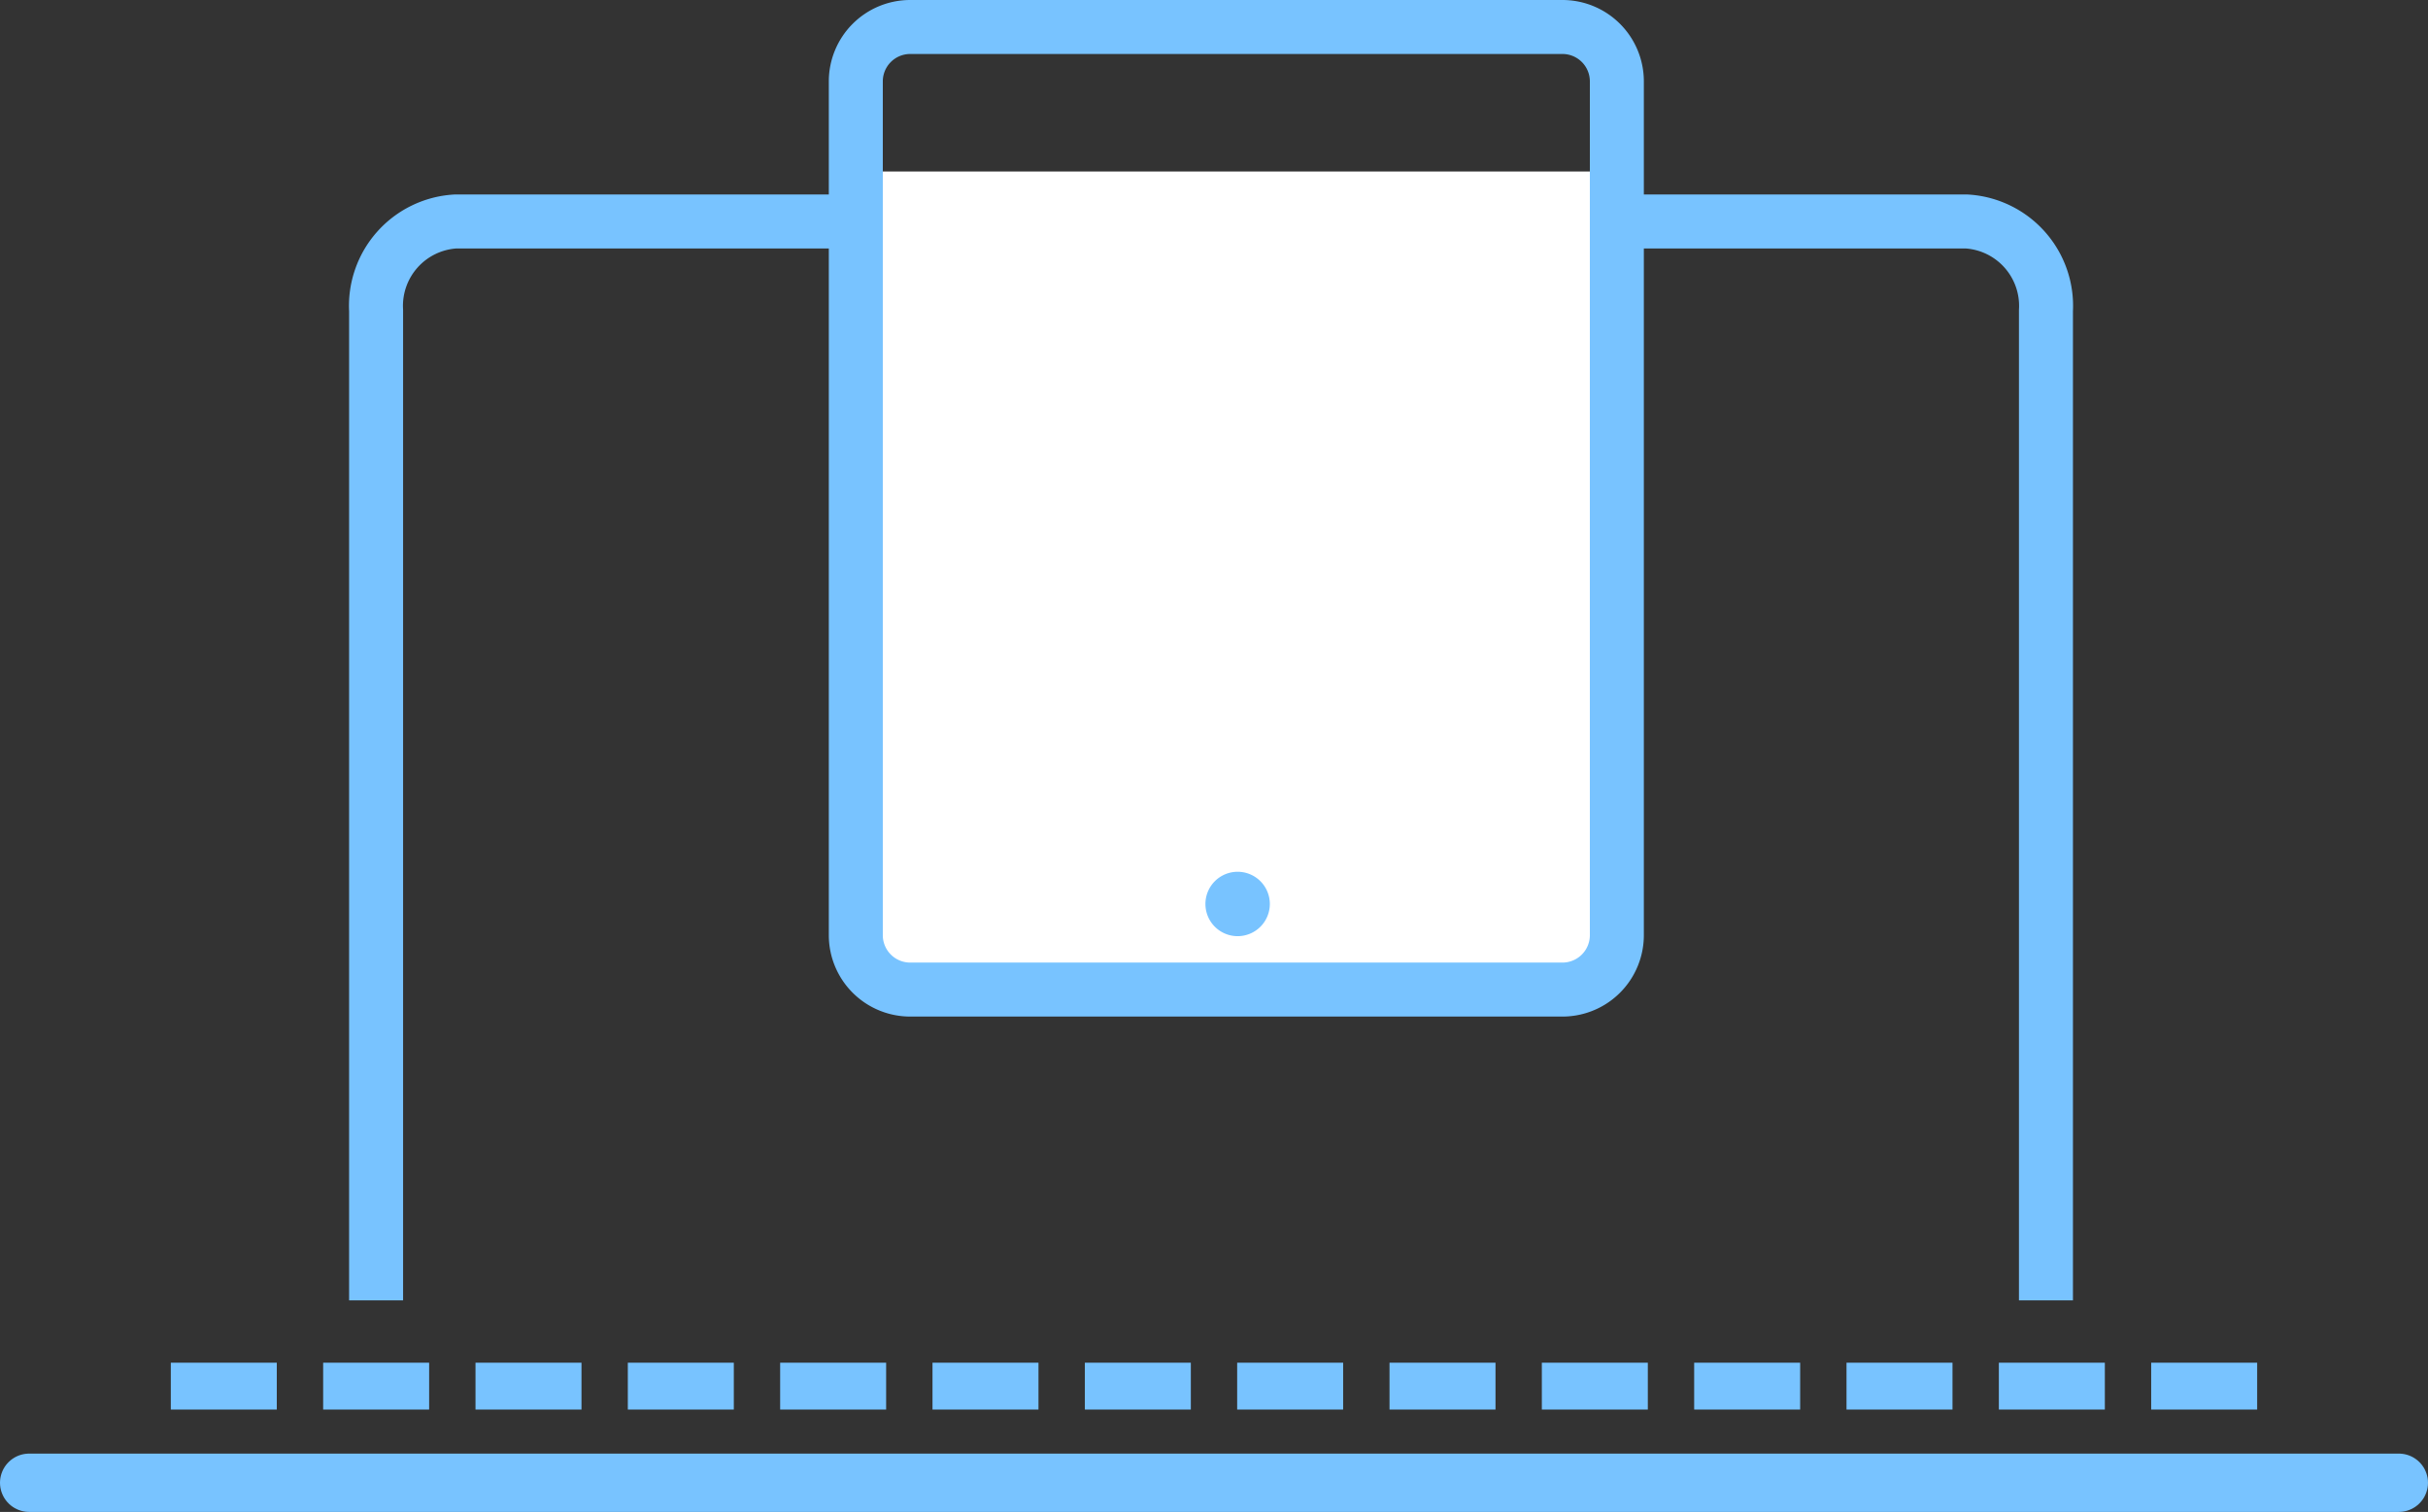
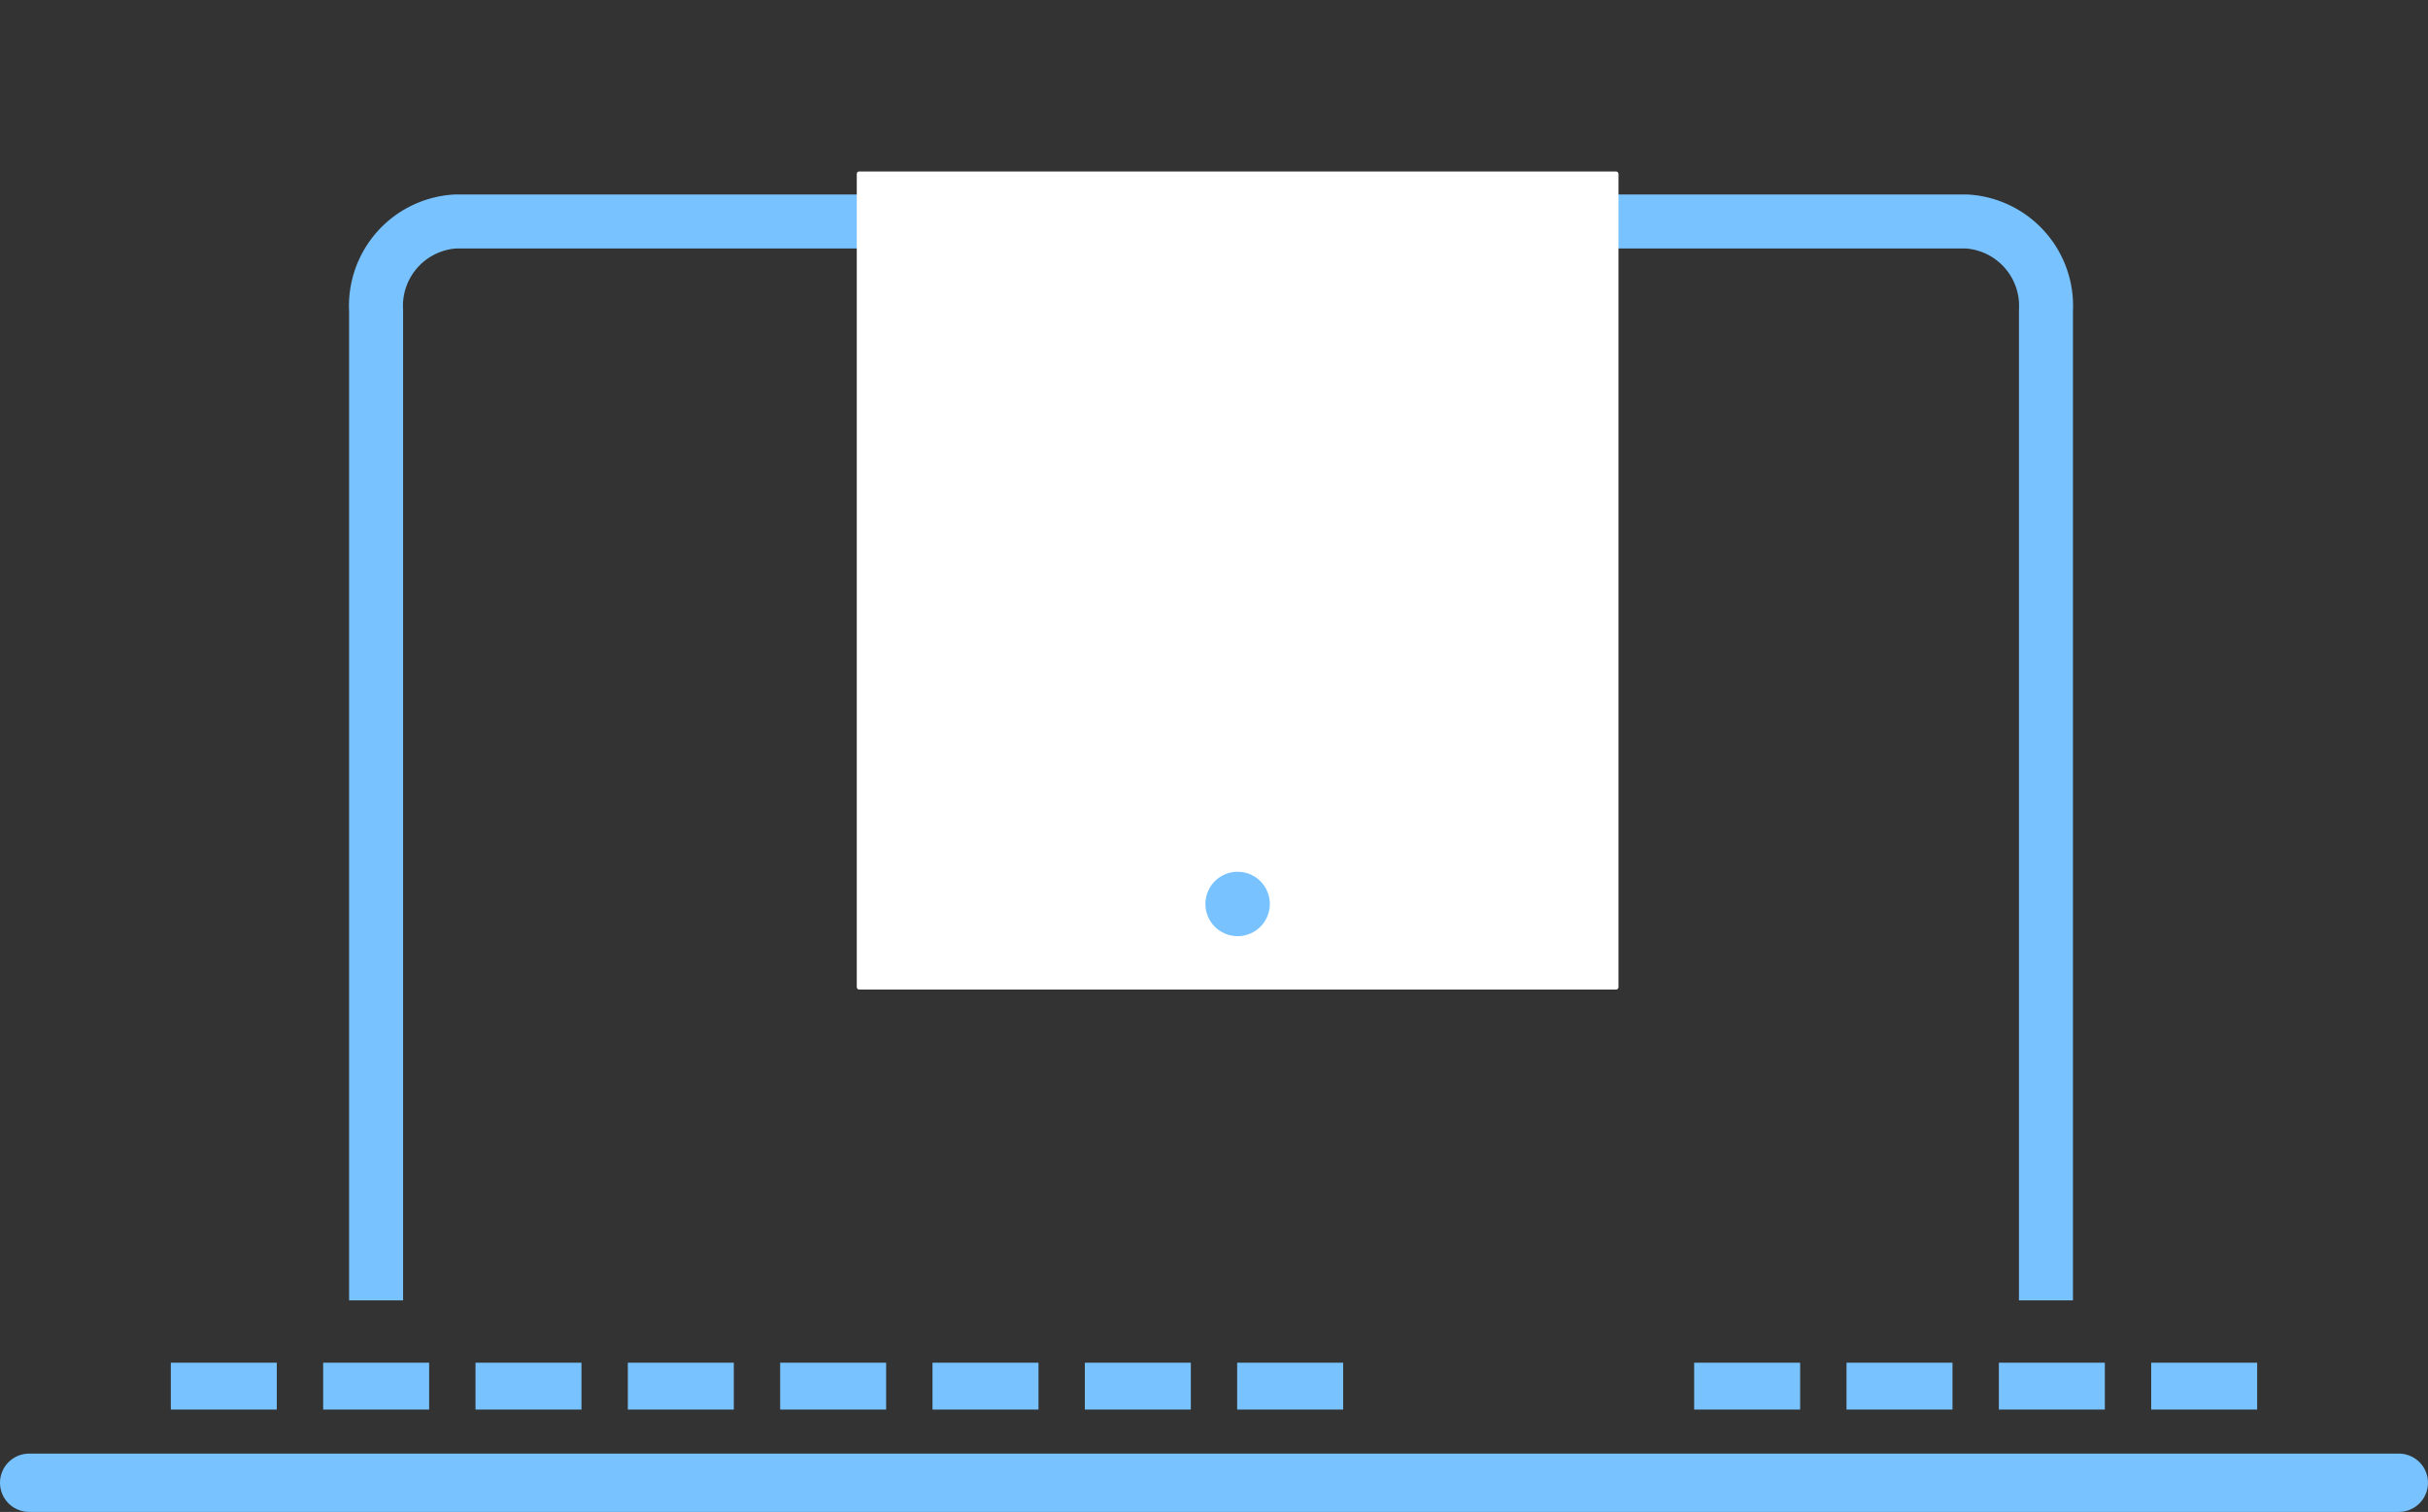
<svg xmlns="http://www.w3.org/2000/svg" width="112.422" height="70.012" viewBox="0 0 112.422 70.012">
  <rect x="0" y="0" width="112.422" height="70.012" fill="#333333" stroke="none" />
  <g id="Component_243_1" data-name="Component 243 – 1" transform="translate(1.35 1.25)">
    <path id="Path_3995" data-name="Path 3995" d="M1020.275,582.858V537.027a3.914,3.914,0,0,0-3.659-4.127h-70a3.914,3.914,0,0,0-3.659,4.127v45.831" transform="translate(-926.893 -523.893)" fill="none" stroke="#78c3ff" stroke-miterlimit="10" stroke-width="2.5" />
    <rect id="Rectangle_644" data-name="Rectangle 644" width="35.268" height="37.882" rx="0.106" transform="translate(38.321 6.691)" fill="#fff" />
-     <path id="Path_3997" data-name="Path 3997" d="M1144.6,618.932h-24.36a2.519,2.519,0,0,0-2.519,2.519v39.536a2.519,2.519,0,0,0,2.519,2.519h30.2a2.519,2.519,0,0,0,2.519-2.519V621.451a2.519,2.519,0,0,0-2.519-2.519H1144.6" transform="translate(-1079.445 -618.932)" fill="none" stroke="#78c3ff" stroke-miterlimit="10" stroke-width="2.5" />
    <path id="Path_3998" data-name="Path 3998" d="M1148.215,686.915a1.491,1.491,0,1,1-1.491-1.491A1.491,1.491,0,0,1,1148.215,686.915Z" transform="translate(-1090.769 -646.305)" fill="#78c3ff" />
    <line id="Line_247" data-name="Line 247" x2="109.721" transform="translate(0 67.412)" fill="none" stroke="#78c3ff" stroke-linecap="round" stroke-miterlimit="10" stroke-width="2.7" />
    <rect id="Rectangle_647" data-name="Rectangle 647" width="4.907" height="2.169" transform="translate(6.559 61.853)" fill="#78c3ff" />
    <rect id="Rectangle_648" data-name="Rectangle 648" width="4.907" height="2.169" transform="translate(13.613 61.853)" fill="#78c3ff" />
    <rect id="Rectangle_649" data-name="Rectangle 649" width="4.907" height="2.169" transform="translate(20.667 61.853)" fill="#78c3ff" />
    <rect id="Rectangle_650" data-name="Rectangle 650" width="4.907" height="2.169" transform="translate(27.72 61.853)" fill="#78c3ff" />
    <rect id="Rectangle_651" data-name="Rectangle 651" width="4.907" height="2.169" transform="translate(34.773 61.853)" fill="#78c3ff" />
    <rect id="Rectangle_652" data-name="Rectangle 652" width="4.907" height="2.169" transform="translate(41.827 61.853)" fill="#78c3ff" />
    <rect id="Rectangle_653" data-name="Rectangle 653" width="4.907" height="2.169" transform="translate(48.881 61.853)" fill="#78c3ff" />
    <rect id="Rectangle_654" data-name="Rectangle 654" width="4.907" height="2.169" transform="translate(55.934 61.853)" fill="#78c3ff" />
-     <rect id="Rectangle_655" data-name="Rectangle 655" width="4.907" height="2.169" transform="translate(62.988 61.853)" fill="#78c3ff" />
-     <rect id="Rectangle_656" data-name="Rectangle 656" width="4.907" height="2.169" transform="translate(70.041 61.853)" fill="#78c3ff" />
    <rect id="Rectangle_657" data-name="Rectangle 657" width="4.907" height="2.169" transform="translate(77.094 61.853)" fill="#78c3ff" />
    <rect id="Rectangle_658" data-name="Rectangle 658" width="4.907" height="2.169" transform="translate(84.148 61.853)" fill="#78c3ff" />
    <rect id="Rectangle_659" data-name="Rectangle 659" width="4.907" height="2.169" transform="translate(91.202 61.853)" fill="#78c3ff" />
    <rect id="Rectangle_660" data-name="Rectangle 660" width="4.907" height="2.169" transform="translate(98.255 61.853)" fill="#78c3ff" />
  </g>
</svg>